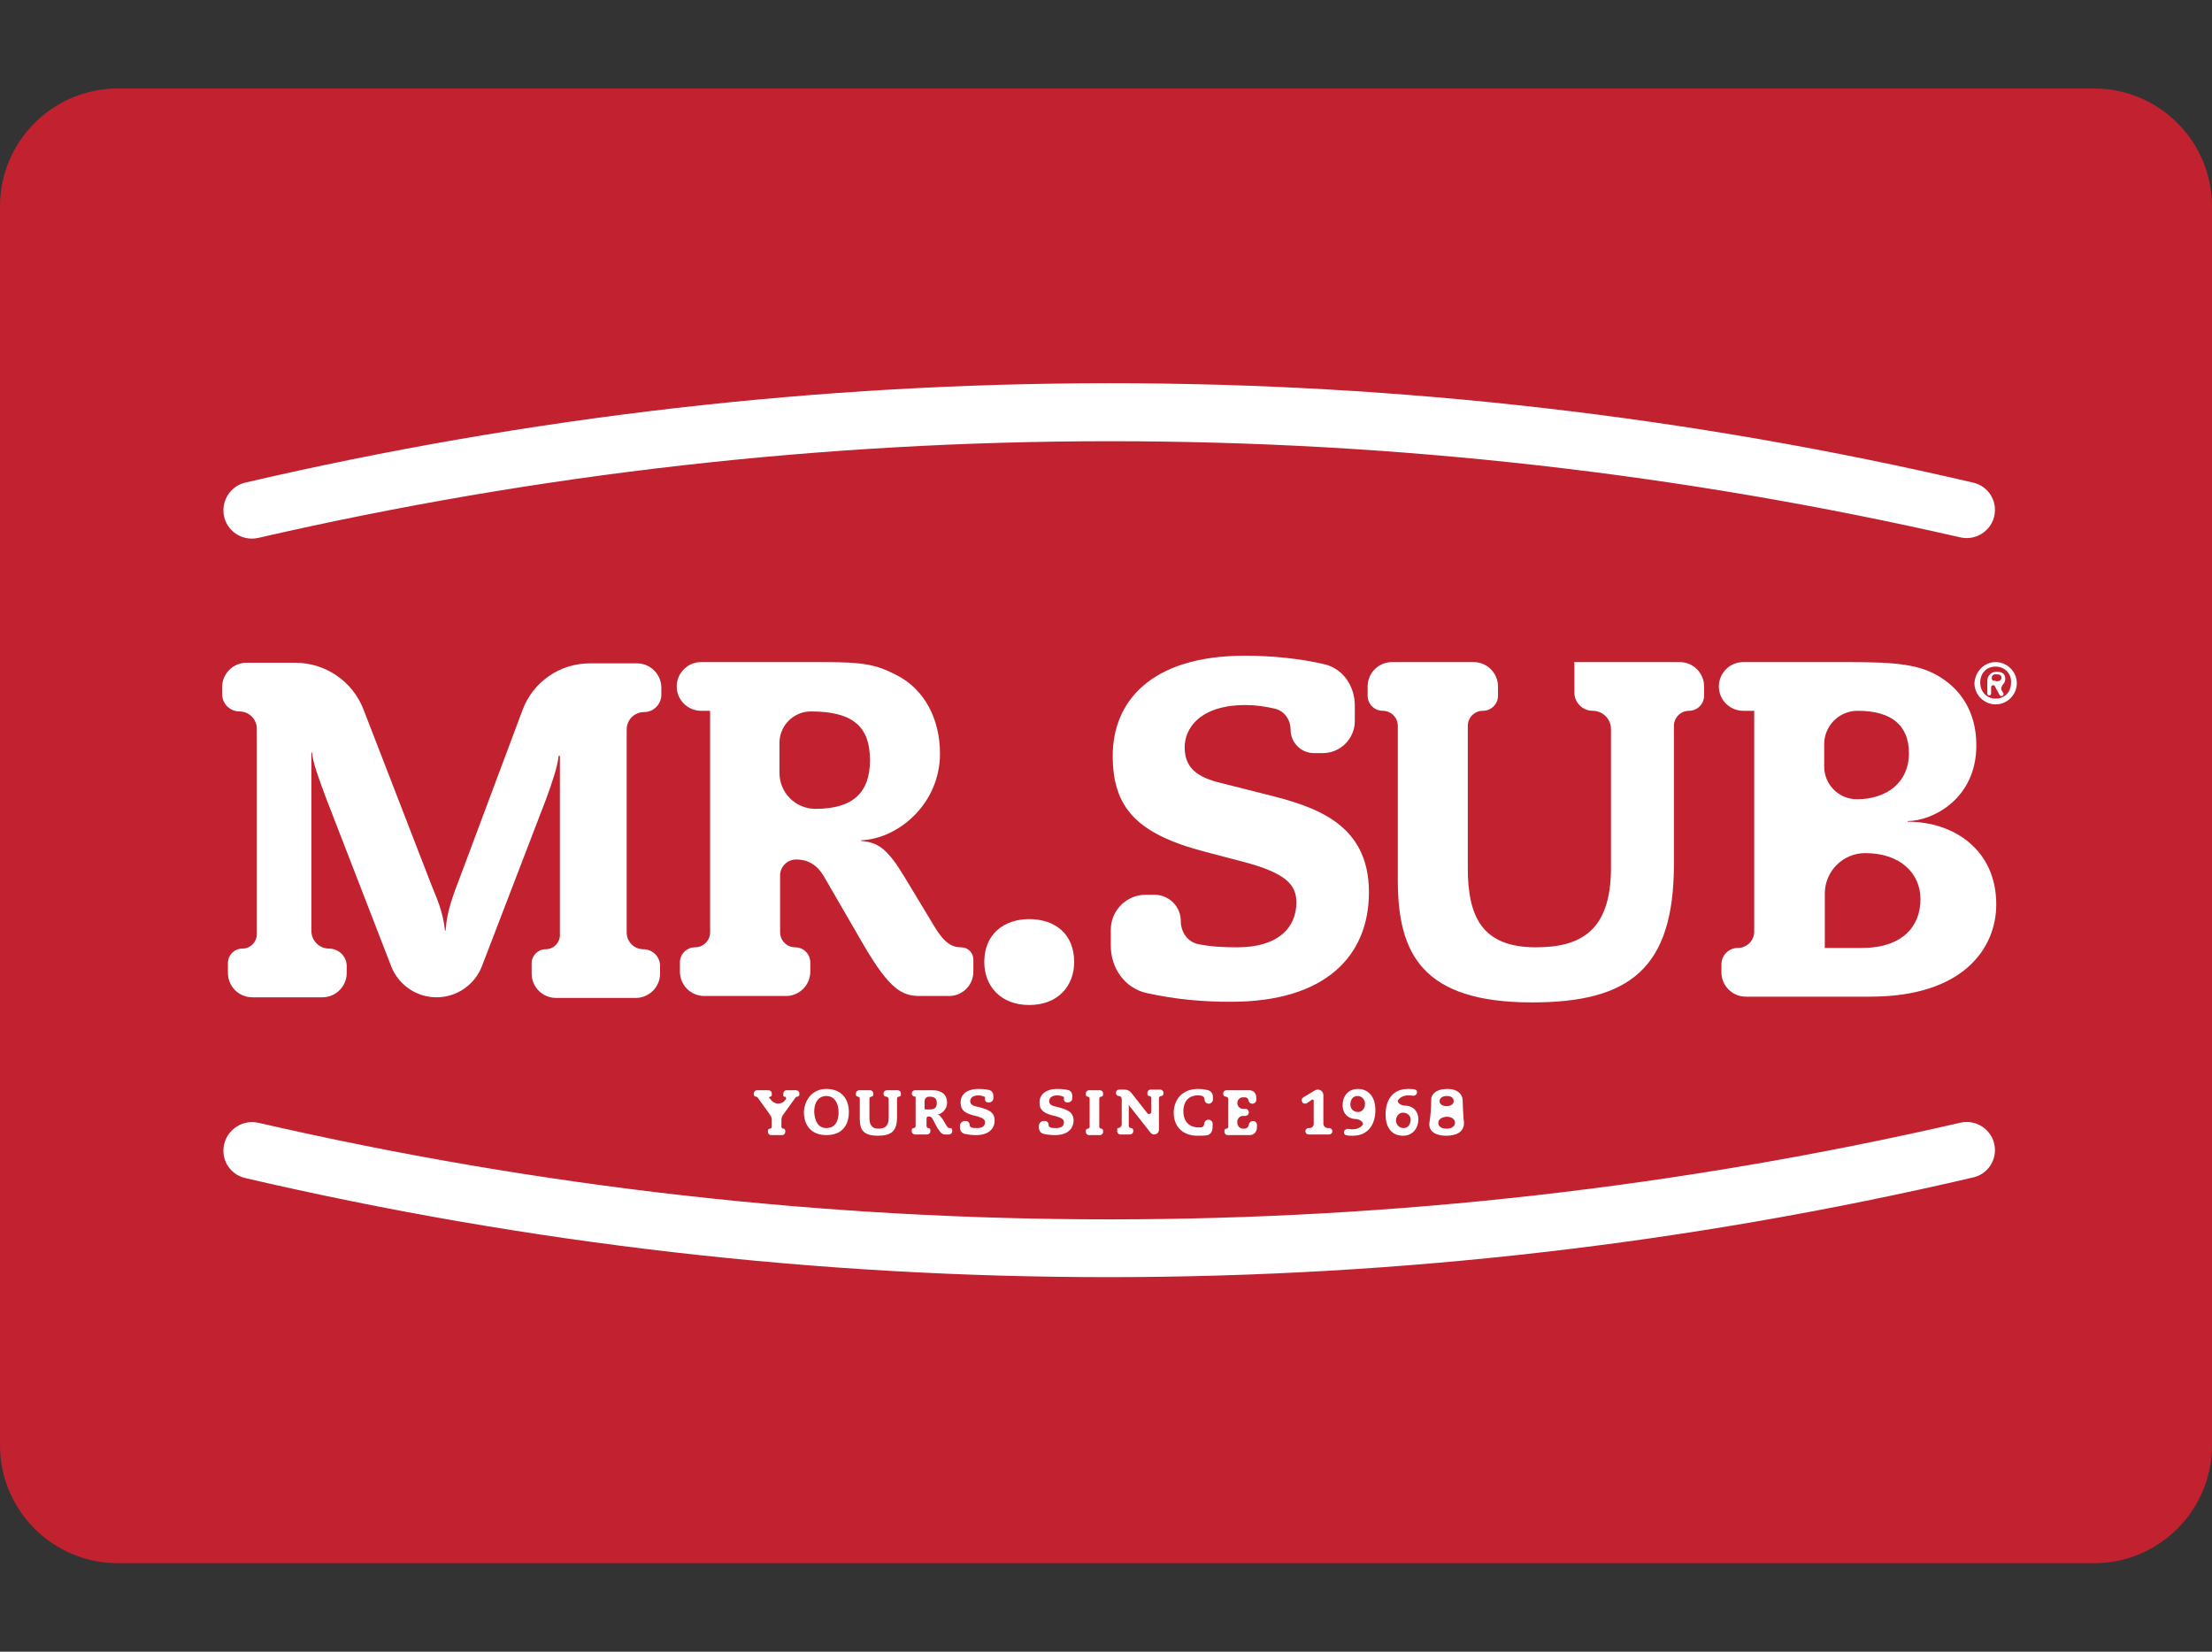
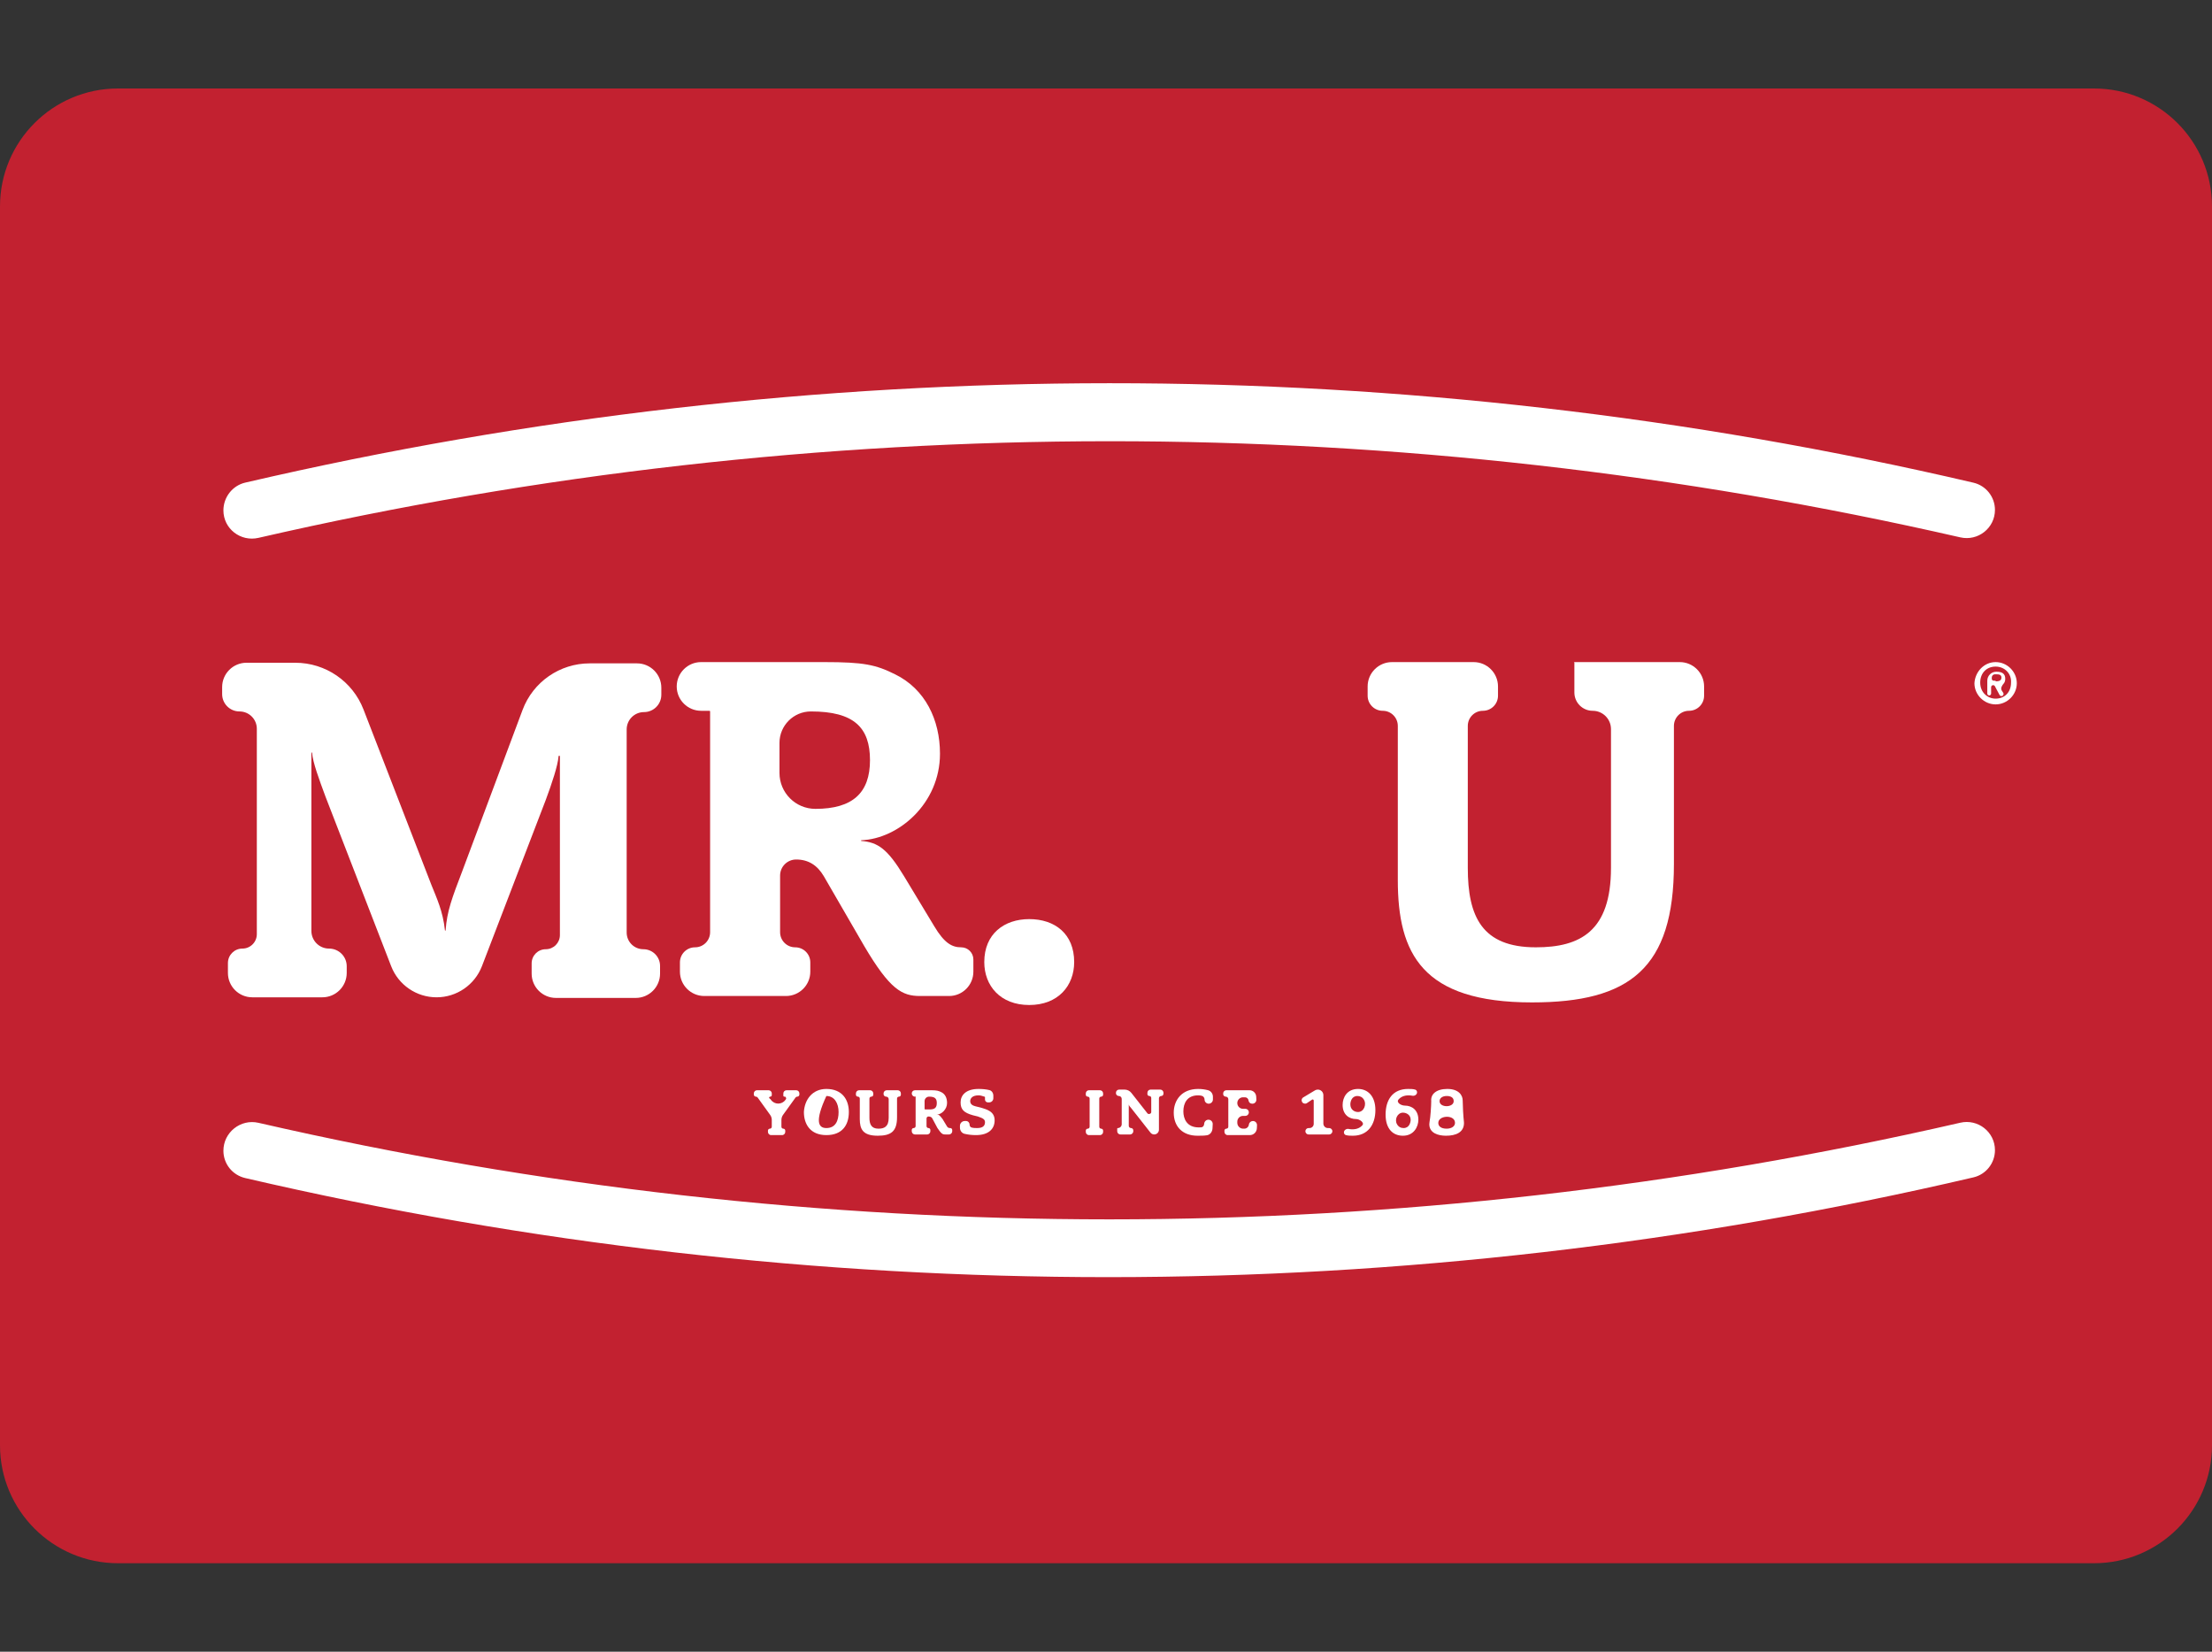
<svg xmlns="http://www.w3.org/2000/svg" width="75" height="56" viewBox="0 0 75 56" fill="none">
  <rect x="0" y="0" width="75" height="56" fill="#333333" stroke="none" />
  <path d="M71 3H4C1.791 3 0 4.791 0 7V49C0 51.209 1.791 53 4 53H71C73.209 53 75 51.209 75 49V7C75 4.791 73.209 3 71 3Z" fill="#C22130" />
  <path d="M18.984 25.643C18.984 25.631 18.974 25.621 18.961 25.621V25.621C18.949 25.621 18.939 25.63 18.939 25.641C18.91 25.971 18.718 26.546 18.505 27.12L16.342 32.754C16.097 33.392 15.485 33.813 14.802 33.813V33.813C14.121 33.813 13.509 33.394 13.263 32.759L11.037 27.011C10.822 26.431 10.606 25.85 10.581 25.522C10.58 25.516 10.575 25.512 10.57 25.512V25.512C10.563 25.512 10.558 25.517 10.558 25.523V31.562C10.558 31.893 10.826 32.161 11.157 32.161V32.161C11.488 32.161 11.756 32.429 11.756 32.76V32.987C11.756 33.443 11.386 33.813 10.93 33.813H8.554C8.098 33.813 7.728 33.443 7.728 32.987V32.651C7.728 32.38 7.947 32.161 8.218 32.161V32.161C8.489 32.161 8.708 31.942 8.708 31.671V24.709C8.708 24.384 8.445 24.121 8.12 24.121V24.121C7.795 24.121 7.532 23.858 7.532 23.533V23.296C7.532 22.84 7.902 22.47 8.358 22.47H10.012C11.037 22.47 11.956 23.1 12.325 24.055L14.63 30.01C14.803 30.442 15.019 30.896 15.086 31.542C15.086 31.548 15.091 31.553 15.097 31.553V31.553C15.104 31.553 15.109 31.548 15.109 31.542C15.154 30.896 15.328 30.439 15.675 29.532L17.718 24.07C18.073 23.12 18.98 22.491 19.994 22.491H21.598C22.054 22.491 22.423 22.861 22.423 23.317V23.555C22.423 23.88 22.16 24.143 21.836 24.143V24.143C21.511 24.143 21.248 24.406 21.248 24.731V31.617C21.248 31.93 21.501 32.183 21.814 32.183V32.183C22.126 32.183 22.38 32.436 22.38 32.749V33.009C22.38 33.465 22.01 33.834 21.554 33.834H18.851C18.395 33.834 18.026 33.465 18.026 33.009V32.662C18.026 32.397 18.24 32.183 18.505 32.183V32.183C18.769 32.183 18.984 31.968 18.984 31.704V25.643Z" fill="white" />
  <path d="M24.056 24.099H23.771C23.315 24.099 22.945 23.73 22.945 23.274V23.274C22.945 22.818 23.315 22.448 23.771 22.448H27.953C29.281 22.448 29.694 22.535 30.347 22.861C31.371 23.361 31.871 24.404 31.871 25.555C31.871 27.245 30.464 28.439 29.204 28.488C29.198 28.489 29.194 28.494 29.194 28.5V28.5C29.194 28.506 29.198 28.511 29.204 28.512C29.764 28.557 30.09 28.777 30.652 29.706L31.675 31.401C32.024 31.987 32.285 32.118 32.59 32.118V32.118C32.818 32.118 33.003 32.303 33.003 32.531V32.944C33.003 33.4 32.634 33.769 32.178 33.769H31.196C30.587 33.769 30.173 33.552 29.302 32.074L27.931 29.706C27.713 29.336 27.408 29.141 26.995 29.141V29.141C26.694 29.141 26.45 29.384 26.45 29.685V31.606C26.45 31.889 26.679 32.118 26.962 32.118V32.118C27.245 32.118 27.474 32.347 27.474 32.629V32.944C27.474 33.4 27.104 33.769 26.648 33.769H23.88C23.424 33.769 23.054 33.4 23.054 32.944V32.629C23.054 32.347 23.283 32.118 23.566 32.118V32.118C23.848 32.118 24.077 31.889 24.077 31.606V24.121C24.077 24.109 24.068 24.099 24.056 24.099V24.099ZM26.429 26.205C26.429 26.878 26.974 27.424 27.648 27.424V27.424C28.91 27.424 29.498 26.881 29.498 25.773C29.498 24.665 28.954 24.121 27.495 24.121V24.121C26.906 24.121 26.429 24.599 26.429 25.188V26.205Z" fill="white" />
  <path d="M34.897 31.162C35.768 31.162 36.421 31.662 36.421 32.618C36.421 33.422 35.877 34.074 34.897 34.074C33.917 34.074 33.373 33.422 33.373 32.618C33.373 31.662 34.048 31.162 34.897 31.162Z" fill="white" />
-   <path d="M43.759 24.74C43.759 24.407 43.552 24.105 43.229 24.028C42.917 23.954 42.572 23.904 42.235 23.904C40.667 23.904 40.167 24.708 40.167 25.338C40.167 26.164 40.776 26.403 41.517 26.577L42.888 26.924C44.564 27.337 46.415 27.902 46.415 30.249C46.415 32.4 44.956 33.965 41.734 33.965C40.836 33.965 39.903 33.896 38.877 33.669C38.144 33.506 37.663 32.827 37.663 32.075V31.522C37.663 30.867 38.194 30.336 38.85 30.336H39.145C39.637 30.336 40.036 30.735 40.036 31.227V31.227C40.036 31.594 40.26 31.932 40.618 32.008C41.047 32.097 41.489 32.118 41.952 32.118C43.345 32.118 43.955 31.444 43.955 30.597C43.955 30.01 43.628 29.597 42.104 29.206L40.863 28.88C38.534 28.272 37.728 27.381 37.728 25.621C37.728 23.817 38.991 22.231 42.213 22.231C43.148 22.231 44.093 22.332 44.903 22.52C45.541 22.668 45.936 23.267 45.936 23.922V24.445C45.936 25.046 45.449 25.534 44.847 25.534H44.552C44.114 25.534 43.759 25.178 43.759 24.74V24.74Z" fill="white" />
  <path d="M53.359 22.448H56.953C57.409 22.448 57.779 22.818 57.779 23.274V23.588C57.779 23.87 57.55 24.099 57.267 24.099V24.099C56.985 24.099 56.756 24.329 56.756 24.611V29.293C56.756 32.835 55.254 33.986 51.944 33.986C48.222 33.986 47.394 32.335 47.394 29.836V24.611C47.394 24.329 47.165 24.099 46.883 24.099V24.099C46.6 24.099 46.371 23.87 46.371 23.588V23.274C46.371 22.818 46.741 22.448 47.197 22.448H49.965C50.421 22.448 50.791 22.818 50.791 23.274V23.588C50.791 23.87 50.562 24.099 50.279 24.099V24.099C49.996 24.099 49.767 24.329 49.767 24.611V29.423C49.767 31.075 50.246 32.118 52.075 32.118C53.577 32.118 54.622 31.575 54.622 29.423V24.72C54.622 24.377 54.344 24.099 54.002 24.099V24.099C53.659 24.099 53.381 23.822 53.381 23.479V22.47C53.381 22.458 53.371 22.448 53.359 22.448V22.448Z" fill="white" />
-   <path d="M59.499 24.099H59.106C58.65 24.099 58.28 23.73 58.28 23.274V23.274C58.28 22.818 58.65 22.448 59.106 22.448H62.656C64.267 22.448 65.116 22.513 65.835 22.991C66.444 23.382 67.01 24.099 67.01 25.273C67.01 27.09 65.521 27.831 64.692 27.837C64.686 27.837 64.681 27.842 64.681 27.848V27.848C64.681 27.854 64.686 27.859 64.692 27.859C66.255 27.863 67.685 28.819 67.685 30.662C67.685 32.161 66.553 33.791 63.418 33.791H59.193C58.737 33.791 58.367 33.421 58.367 32.965V32.695C58.367 32.388 58.616 32.139 58.922 32.139V32.139C59.229 32.139 59.478 31.891 59.478 31.584V24.121C59.478 24.109 59.487 24.099 59.499 24.099V24.099ZM61.851 25.988C61.851 26.601 62.348 27.098 62.961 27.098V27.098C63.941 27.098 64.724 26.555 64.724 25.534C64.724 24.578 64.115 24.099 62.983 24.099V24.099C62.358 24.099 61.851 24.606 61.851 25.232V25.988ZM61.851 32.139H63.135C64.507 32.139 65.116 31.401 65.116 30.488C65.116 29.619 64.441 28.924 63.244 28.924V28.924C62.486 28.924 61.872 29.538 61.872 30.295V32.118C61.872 32.13 61.863 32.139 61.851 32.139V32.139Z" fill="white" />
  <path d="M7.575 17.304C7.575 17.926 8.156 18.375 8.762 18.236C27.753 13.87 47.476 13.87 66.467 18.219C67.066 18.356 67.641 17.903 67.641 17.288V17.288C67.641 16.848 67.339 16.465 66.91 16.365C47.634 11.859 27.59 11.879 8.314 16.363C7.88 16.464 7.575 16.86 7.575 17.304V17.304Z" fill="white" />
  <path d="M7.575 39.015C7.575 39.46 7.881 39.84 8.314 39.941C27.59 44.425 47.634 44.424 66.911 39.918C67.339 39.818 67.641 39.435 67.641 38.995V38.995C67.641 38.38 67.066 37.927 66.466 38.065C47.476 42.433 27.753 42.434 8.762 38.068C8.156 37.929 7.575 38.394 7.575 39.015V39.015Z" fill="white" />
  <path d="M26.56 37.072C26.56 37.012 26.609 36.964 26.669 36.964H26.996C27.056 36.964 27.104 37.012 27.104 37.072V37.109C27.104 37.149 27.072 37.181 27.032 37.181V37.181C27.009 37.181 26.987 37.192 26.974 37.211L26.55 37.799C26.514 37.849 26.495 37.91 26.495 37.971V38.202C26.495 38.238 26.524 38.267 26.56 38.267V38.267C26.596 38.267 26.625 38.297 26.625 38.333V38.376C26.625 38.436 26.577 38.485 26.517 38.485H26.146C26.086 38.485 26.038 38.436 26.038 38.376V38.333C26.038 38.297 26.067 38.267 26.103 38.267V38.267C26.139 38.267 26.168 38.238 26.168 38.202V37.971C26.168 37.91 26.149 37.849 26.112 37.799L25.689 37.211C25.675 37.192 25.654 37.181 25.631 37.181V37.181C25.591 37.181 25.559 37.149 25.559 37.109V37.072C25.559 37.012 25.607 36.964 25.667 36.964H26.059C26.119 36.964 26.168 37.012 26.168 37.072V37.131C26.168 37.158 26.146 37.181 26.118 37.181V37.181C26.081 37.181 26.062 37.218 26.091 37.24C26.102 37.249 26.112 37.256 26.12 37.263C26.123 37.266 26.126 37.269 26.128 37.273L26.14 37.289C26.26 37.459 26.512 37.459 26.632 37.289L26.646 37.27C26.647 37.268 26.647 37.268 26.648 37.266V37.266C26.669 37.245 26.643 37.181 26.613 37.181H26.593C26.575 37.181 26.56 37.166 26.56 37.148V37.072Z" fill="white" />
-   <path d="M28.019 36.92C28.541 36.92 28.781 37.268 28.781 37.702C28.781 38.137 28.563 38.485 28.019 38.485C27.474 38.485 27.257 38.115 27.257 37.702C27.279 37.289 27.54 36.92 28.019 36.92ZM28.019 38.246C28.324 38.246 28.433 38.007 28.433 37.702C28.433 37.42 28.302 37.159 28.019 37.159C27.736 37.159 27.605 37.398 27.605 37.702C27.627 38.007 27.736 38.246 28.019 38.246Z" fill="white" />
+   <path d="M28.019 36.92C28.541 36.92 28.781 37.268 28.781 37.702C28.781 38.137 28.563 38.485 28.019 38.485C27.474 38.485 27.257 38.115 27.257 37.702C27.279 37.289 27.54 36.92 28.019 36.92ZM28.019 38.246C28.324 38.246 28.433 38.007 28.433 37.702C28.433 37.42 28.302 37.159 28.019 37.159C27.627 38.007 27.736 38.246 28.019 38.246Z" fill="white" />
  <path d="M29.958 37.072C29.958 37.012 30.006 36.964 30.066 36.964H30.437C30.497 36.964 30.545 37.012 30.545 37.072V37.115C30.545 37.152 30.516 37.181 30.48 37.181V37.181C30.444 37.181 30.415 37.21 30.415 37.246V37.876C30.415 38.354 30.219 38.506 29.762 38.506C29.261 38.506 29.152 38.289 29.152 37.941V37.246C29.152 37.21 29.123 37.181 29.087 37.181V37.181C29.051 37.181 29.021 37.152 29.021 37.115V37.072C29.021 37.012 29.07 36.964 29.13 36.964H29.501C29.561 36.964 29.609 37.012 29.609 37.072V37.115C29.609 37.152 29.58 37.181 29.544 37.181V37.181C29.508 37.181 29.479 37.21 29.479 37.246V37.898C29.479 38.115 29.544 38.267 29.784 38.267C29.979 38.267 30.132 38.202 30.132 37.898V37.268C30.132 37.22 30.093 37.181 30.045 37.181V37.181C29.997 37.181 29.958 37.142 29.958 37.094V37.072Z" fill="white" />
  <path d="M31.067 37.181H31.023C30.963 37.181 30.914 37.132 30.914 37.072V37.072C30.914 37.012 30.963 36.964 31.023 36.964H31.589C31.763 36.964 31.828 36.985 31.916 37.029C32.046 37.094 32.111 37.224 32.111 37.398C32.111 37.615 31.916 37.789 31.763 37.789C31.85 37.789 31.872 37.833 31.959 37.941L32.09 38.159C32.133 38.246 32.177 38.246 32.22 38.246V38.246C32.256 38.246 32.286 38.275 32.286 38.311V38.354C32.286 38.414 32.237 38.463 32.177 38.463H32.046C31.959 38.463 31.916 38.441 31.785 38.246L31.611 37.92C31.589 37.876 31.545 37.854 31.48 37.854V37.854C31.444 37.854 31.415 37.884 31.415 37.92V38.18C31.415 38.216 31.444 38.246 31.48 38.246V38.246C31.516 38.246 31.545 38.275 31.545 38.311V38.354C31.545 38.414 31.497 38.463 31.437 38.463H31.023C30.963 38.463 30.914 38.414 30.914 38.354V38.311C30.914 38.275 30.943 38.246 30.979 38.246V38.246C31.015 38.246 31.045 38.216 31.045 38.18V37.203C31.045 37.191 31.054 37.181 31.067 37.181V37.181ZM31.371 37.615H31.524C31.698 37.615 31.763 37.55 31.763 37.398C31.763 37.246 31.698 37.181 31.502 37.181V37.181C31.418 37.181 31.349 37.249 31.349 37.333V37.594C31.349 37.606 31.359 37.615 31.371 37.615V37.615Z" fill="white" />
  <path d="M33.378 37.181C33.376 37.181 33.374 37.181 33.372 37.18C33.308 37.158 33.244 37.137 33.179 37.137C32.962 37.137 32.896 37.246 32.896 37.333C32.896 37.442 32.983 37.485 33.07 37.507L33.245 37.55C33.462 37.615 33.724 37.681 33.724 37.985C33.724 38.267 33.528 38.485 33.092 38.485C32.966 38.485 32.84 38.473 32.706 38.442C32.61 38.42 32.548 38.332 32.548 38.234V38.17C32.548 38.08 32.621 38.007 32.711 38.007H32.754C32.82 38.007 32.874 38.061 32.874 38.127V38.127C32.874 38.173 32.9 38.217 32.944 38.228C33.008 38.246 33.072 38.246 33.136 38.246C33.332 38.246 33.397 38.159 33.397 38.05C33.397 37.963 33.353 37.92 33.157 37.854L32.983 37.811C32.678 37.724 32.57 37.615 32.57 37.376C32.57 37.137 32.744 36.92 33.179 36.92C33.301 36.92 33.434 36.931 33.547 36.959C33.631 36.981 33.68 37.062 33.68 37.148V37.235C33.68 37.313 33.617 37.376 33.538 37.376H33.495C33.441 37.376 33.397 37.333 33.397 37.279V37.2C33.397 37.189 33.389 37.181 33.378 37.181V37.181Z" fill="white" />
-   <path d="M36.055 37.181C36.053 37.181 36.051 37.181 36.049 37.18C35.985 37.158 35.92 37.137 35.856 37.137C35.638 37.137 35.573 37.246 35.573 37.333C35.573 37.442 35.66 37.485 35.747 37.507L35.921 37.55C36.139 37.615 36.4 37.681 36.4 37.985C36.4 38.267 36.204 38.485 35.769 38.485C35.643 38.485 35.517 38.473 35.382 38.442C35.287 38.42 35.225 38.332 35.225 38.234V38.17C35.225 38.08 35.298 38.007 35.388 38.007H35.43C35.497 38.007 35.551 38.061 35.551 38.127V38.127C35.551 38.173 35.577 38.217 35.621 38.228C35.685 38.246 35.749 38.246 35.812 38.246C36.008 38.246 36.074 38.159 36.074 38.05C36.074 37.963 36.03 37.92 35.834 37.854L35.66 37.811C35.355 37.724 35.246 37.615 35.246 37.376C35.246 37.137 35.42 36.92 35.856 36.92C35.978 36.92 36.111 36.931 36.224 36.959C36.308 36.981 36.357 37.062 36.357 37.148V37.235C36.357 37.313 36.293 37.376 36.215 37.376H36.171C36.117 37.376 36.074 37.333 36.074 37.279V37.2C36.074 37.189 36.065 37.181 36.055 37.181V37.181Z" fill="white" />
  <path d="M36.945 37.246C36.945 37.21 36.916 37.181 36.88 37.181V37.181C36.844 37.181 36.815 37.152 36.815 37.115V37.072C36.815 37.012 36.863 36.964 36.923 36.964H37.294C37.354 36.964 37.402 37.012 37.402 37.072V37.115C37.402 37.152 37.373 37.181 37.337 37.181V37.181C37.301 37.181 37.272 37.21 37.272 37.246V38.202C37.272 38.238 37.301 38.267 37.337 38.267V38.267C37.373 38.267 37.402 38.297 37.402 38.333V38.376C37.402 38.436 37.354 38.485 37.294 38.485H36.923C36.863 38.485 36.815 38.436 36.815 38.376V38.333C36.815 38.297 36.844 38.267 36.88 38.267V38.267C36.916 38.267 36.945 38.238 36.945 38.202V37.246Z" fill="white" />
  <path d="M37.902 38.246V38.246C37.974 38.246 38.033 38.187 38.033 38.115V37.257C38.033 37.203 37.989 37.159 37.935 37.159V37.159C37.881 37.159 37.837 37.115 37.837 37.061V37.05C37.837 36.99 37.886 36.942 37.946 36.942H38.13C38.22 36.942 38.305 36.983 38.36 37.054L38.904 37.746V37.746C38.939 37.793 39.034 37.765 39.034 37.706V37.224C39.034 37.188 39.005 37.159 38.969 37.159V37.159C38.933 37.159 38.904 37.13 38.904 37.094V37.05C38.904 36.99 38.952 36.942 39.012 36.942H39.339C39.399 36.942 39.448 36.99 39.448 37.05V37.083C39.448 37.125 39.414 37.159 39.372 37.159V37.159C39.33 37.159 39.295 37.193 39.295 37.235V38.302C39.295 38.391 39.223 38.463 39.134 38.463V38.463C39.085 38.463 39.038 38.44 39.008 38.401L38.338 37.55C38.294 37.507 38.272 37.463 38.272 37.442V38.169C38.272 38.211 38.306 38.246 38.349 38.246V38.246C38.391 38.246 38.425 38.28 38.425 38.322V38.354C38.425 38.414 38.376 38.463 38.316 38.463H37.989C37.929 38.463 37.88 38.414 37.88 38.354V38.267C37.88 38.255 37.89 38.246 37.902 38.246V38.246Z" fill="white" />
  <path d="M40.83 38.094C40.837 38.02 40.899 37.963 40.974 37.963V37.963C41.056 37.963 41.122 38.032 41.118 38.114L41.111 38.256C41.106 38.368 41.035 38.471 40.925 38.49C40.825 38.506 40.727 38.506 40.602 38.506C40.102 38.506 39.797 38.202 39.797 37.724C39.797 37.311 40.058 36.92 40.624 36.92C40.748 36.92 40.854 36.937 40.953 36.961C41.056 36.985 41.125 37.079 41.125 37.184V37.278C41.125 37.356 41.06 37.42 40.982 37.42V37.42C40.905 37.42 40.842 37.358 40.842 37.281V37.281C40.842 37.221 40.804 37.166 40.746 37.152C40.709 37.143 40.67 37.137 40.624 37.137C40.254 37.137 40.123 37.398 40.123 37.681C40.123 37.92 40.232 38.224 40.646 38.224C40.667 38.224 40.699 38.224 40.732 38.221C40.788 38.217 40.823 38.168 40.828 38.111L40.83 38.094Z" fill="white" />
  <path d="M42.346 38.122C42.357 38.055 42.415 38.007 42.482 38.007V38.007C42.561 38.007 42.623 38.072 42.62 38.151L42.615 38.256C42.609 38.384 42.504 38.485 42.376 38.485H41.625C41.565 38.485 41.516 38.436 41.516 38.376V38.333C41.516 38.297 41.545 38.267 41.581 38.267V38.267C41.618 38.267 41.647 38.238 41.647 38.202V37.268C41.647 37.22 41.608 37.181 41.56 37.181V37.181C41.512 37.181 41.473 37.142 41.473 37.094V37.072C41.473 37.012 41.521 36.964 41.581 36.964H42.365C42.487 36.964 42.587 37.059 42.593 37.181L42.598 37.28C42.602 37.356 42.541 37.42 42.465 37.42H42.453C42.391 37.42 42.339 37.373 42.333 37.311V37.311C42.326 37.249 42.275 37.203 42.212 37.203H42.146C42.039 37.203 41.952 37.29 41.952 37.398V37.398C41.952 37.505 42.039 37.594 42.147 37.594H42.224C42.29 37.594 42.343 37.647 42.343 37.713V37.713C42.343 37.779 42.29 37.833 42.224 37.833H42.148C42.039 37.833 41.952 37.92 41.952 38.029V38.067C41.952 38.178 42.041 38.267 42.152 38.267H42.19C42.266 38.267 42.331 38.212 42.343 38.137L42.346 38.122Z" fill="white" />
  <path d="M44.26 38.354C44.26 38.294 44.309 38.246 44.369 38.246H44.402C44.48 38.246 44.543 38.182 44.543 38.104V37.313C44.543 37.28 44.504 37.264 44.48 37.287V37.287C44.479 37.289 44.477 37.29 44.475 37.291L44.312 37.4C44.259 37.435 44.188 37.421 44.153 37.368V37.368C44.117 37.313 44.133 37.239 44.189 37.206L44.586 36.968C44.615 36.951 44.648 36.942 44.682 36.942V36.942C44.786 36.942 44.87 37.026 44.87 37.129V38.093C44.87 38.177 44.938 38.246 45.022 38.246H45.066C45.126 38.246 45.175 38.294 45.175 38.354V38.354C45.175 38.414 45.126 38.463 45.066 38.463H44.369C44.309 38.463 44.26 38.414 44.26 38.354V38.354Z" fill="white" />
  <path d="M45.567 38.392C45.567 38.315 45.651 38.262 45.727 38.276C45.769 38.285 45.812 38.289 45.85 38.289C46.01 38.289 46.119 38.234 46.193 38.151C46.271 38.064 46.098 37.941 45.981 37.941V37.941C45.741 37.941 45.523 37.789 45.523 37.463C45.523 37.203 45.676 36.92 46.046 36.92C46.373 36.92 46.634 37.159 46.634 37.637C46.634 38.137 46.373 38.506 45.872 38.506C45.786 38.506 45.714 38.506 45.634 38.485C45.593 38.474 45.567 38.435 45.567 38.392V38.392ZM46.046 37.702V37.702C46.243 37.702 46.346 37.447 46.242 37.279C46.19 37.194 46.11 37.159 46.024 37.159C45.828 37.159 45.785 37.355 45.785 37.442C45.785 37.615 45.915 37.702 46.046 37.702Z" fill="white" />
  <path d="M48.047 37.034C48.047 37.111 47.964 37.165 47.888 37.15C47.845 37.142 47.802 37.137 47.764 37.137C47.603 37.137 47.493 37.193 47.419 37.277C47.332 37.376 47.501 37.485 47.634 37.485V37.485C47.873 37.485 48.091 37.637 48.091 37.963C48.091 38.202 47.938 38.506 47.568 38.506C47.242 38.506 46.98 38.289 46.98 37.789C46.98 37.289 47.22 36.92 47.742 36.92C47.828 36.92 47.9 36.92 47.98 36.941C48.022 36.952 48.047 36.992 48.047 37.034V37.034ZM47.568 37.724V37.724C47.383 37.724 47.275 37.951 47.365 38.113C47.417 38.208 47.5 38.246 47.59 38.246C47.786 38.246 47.83 38.05 47.83 37.963C47.83 37.811 47.699 37.724 47.568 37.724Z" fill="white" />
  <path d="M49.072 36.92C49.463 36.92 49.594 37.137 49.594 37.311V37.311C49.594 37.477 49.615 37.864 49.635 38.029C49.637 38.043 49.638 38.057 49.638 38.072C49.638 38.398 49.355 38.506 49.028 38.506C48.767 38.506 48.462 38.419 48.462 38.115C48.462 38.088 48.465 38.062 48.47 38.037C48.502 37.875 48.527 37.498 48.527 37.333V37.333C48.505 37.094 48.701 36.92 49.072 36.92ZM49.33 38.035C49.288 37.785 48.767 37.818 48.767 38.072V38.072C48.767 38.18 48.854 38.267 49.05 38.267C49.224 38.267 49.333 38.18 49.333 38.072C49.333 38.059 49.332 38.047 49.33 38.035ZM49.05 37.159C48.919 37.159 48.81 37.224 48.81 37.333C48.81 37.334 48.81 37.335 48.81 37.337C48.815 37.563 49.289 37.559 49.289 37.333V37.333C49.289 37.203 49.18 37.159 49.05 37.159Z" fill="white" />
  <path d="M67.664 22.448C68.056 22.448 68.382 22.774 68.382 23.165C68.382 23.556 68.056 23.882 67.664 23.882C67.272 23.882 66.945 23.556 66.945 23.165C66.967 22.774 67.272 22.448 67.664 22.448ZM67.664 22.6C67.359 22.6 67.141 22.817 67.141 23.143C67.141 23.469 67.381 23.687 67.664 23.687C67.969 23.687 68.186 23.469 68.186 23.143C68.208 22.839 67.969 22.6 67.664 22.6ZM67.639 23.266C67.628 23.244 67.605 23.23 67.579 23.23V23.23C67.542 23.23 67.511 23.261 67.511 23.298V23.513C67.511 23.549 67.482 23.578 67.446 23.578V23.578C67.41 23.578 67.381 23.549 67.381 23.513V23.079C67.381 22.91 67.517 22.774 67.686 22.774V22.774C67.882 22.774 67.99 22.839 67.99 23.013C67.99 23.084 67.971 23.136 67.938 23.174C67.879 23.24 67.824 23.335 67.871 23.41L67.921 23.489C67.951 23.537 67.916 23.6 67.86 23.6V23.6C67.833 23.6 67.808 23.585 67.796 23.561L67.639 23.266ZM67.664 23.089C67.664 23.095 67.669 23.1 67.675 23.1C67.818 23.098 67.86 23.054 67.86 22.97C67.86 22.883 67.794 22.861 67.686 22.861H67.642C67.582 22.861 67.533 22.91 67.533 22.97V23.013C67.533 23.049 67.562 23.078 67.598 23.078H67.653C67.659 23.078 67.664 23.083 67.664 23.089V23.089Z" fill="white" />
</svg>